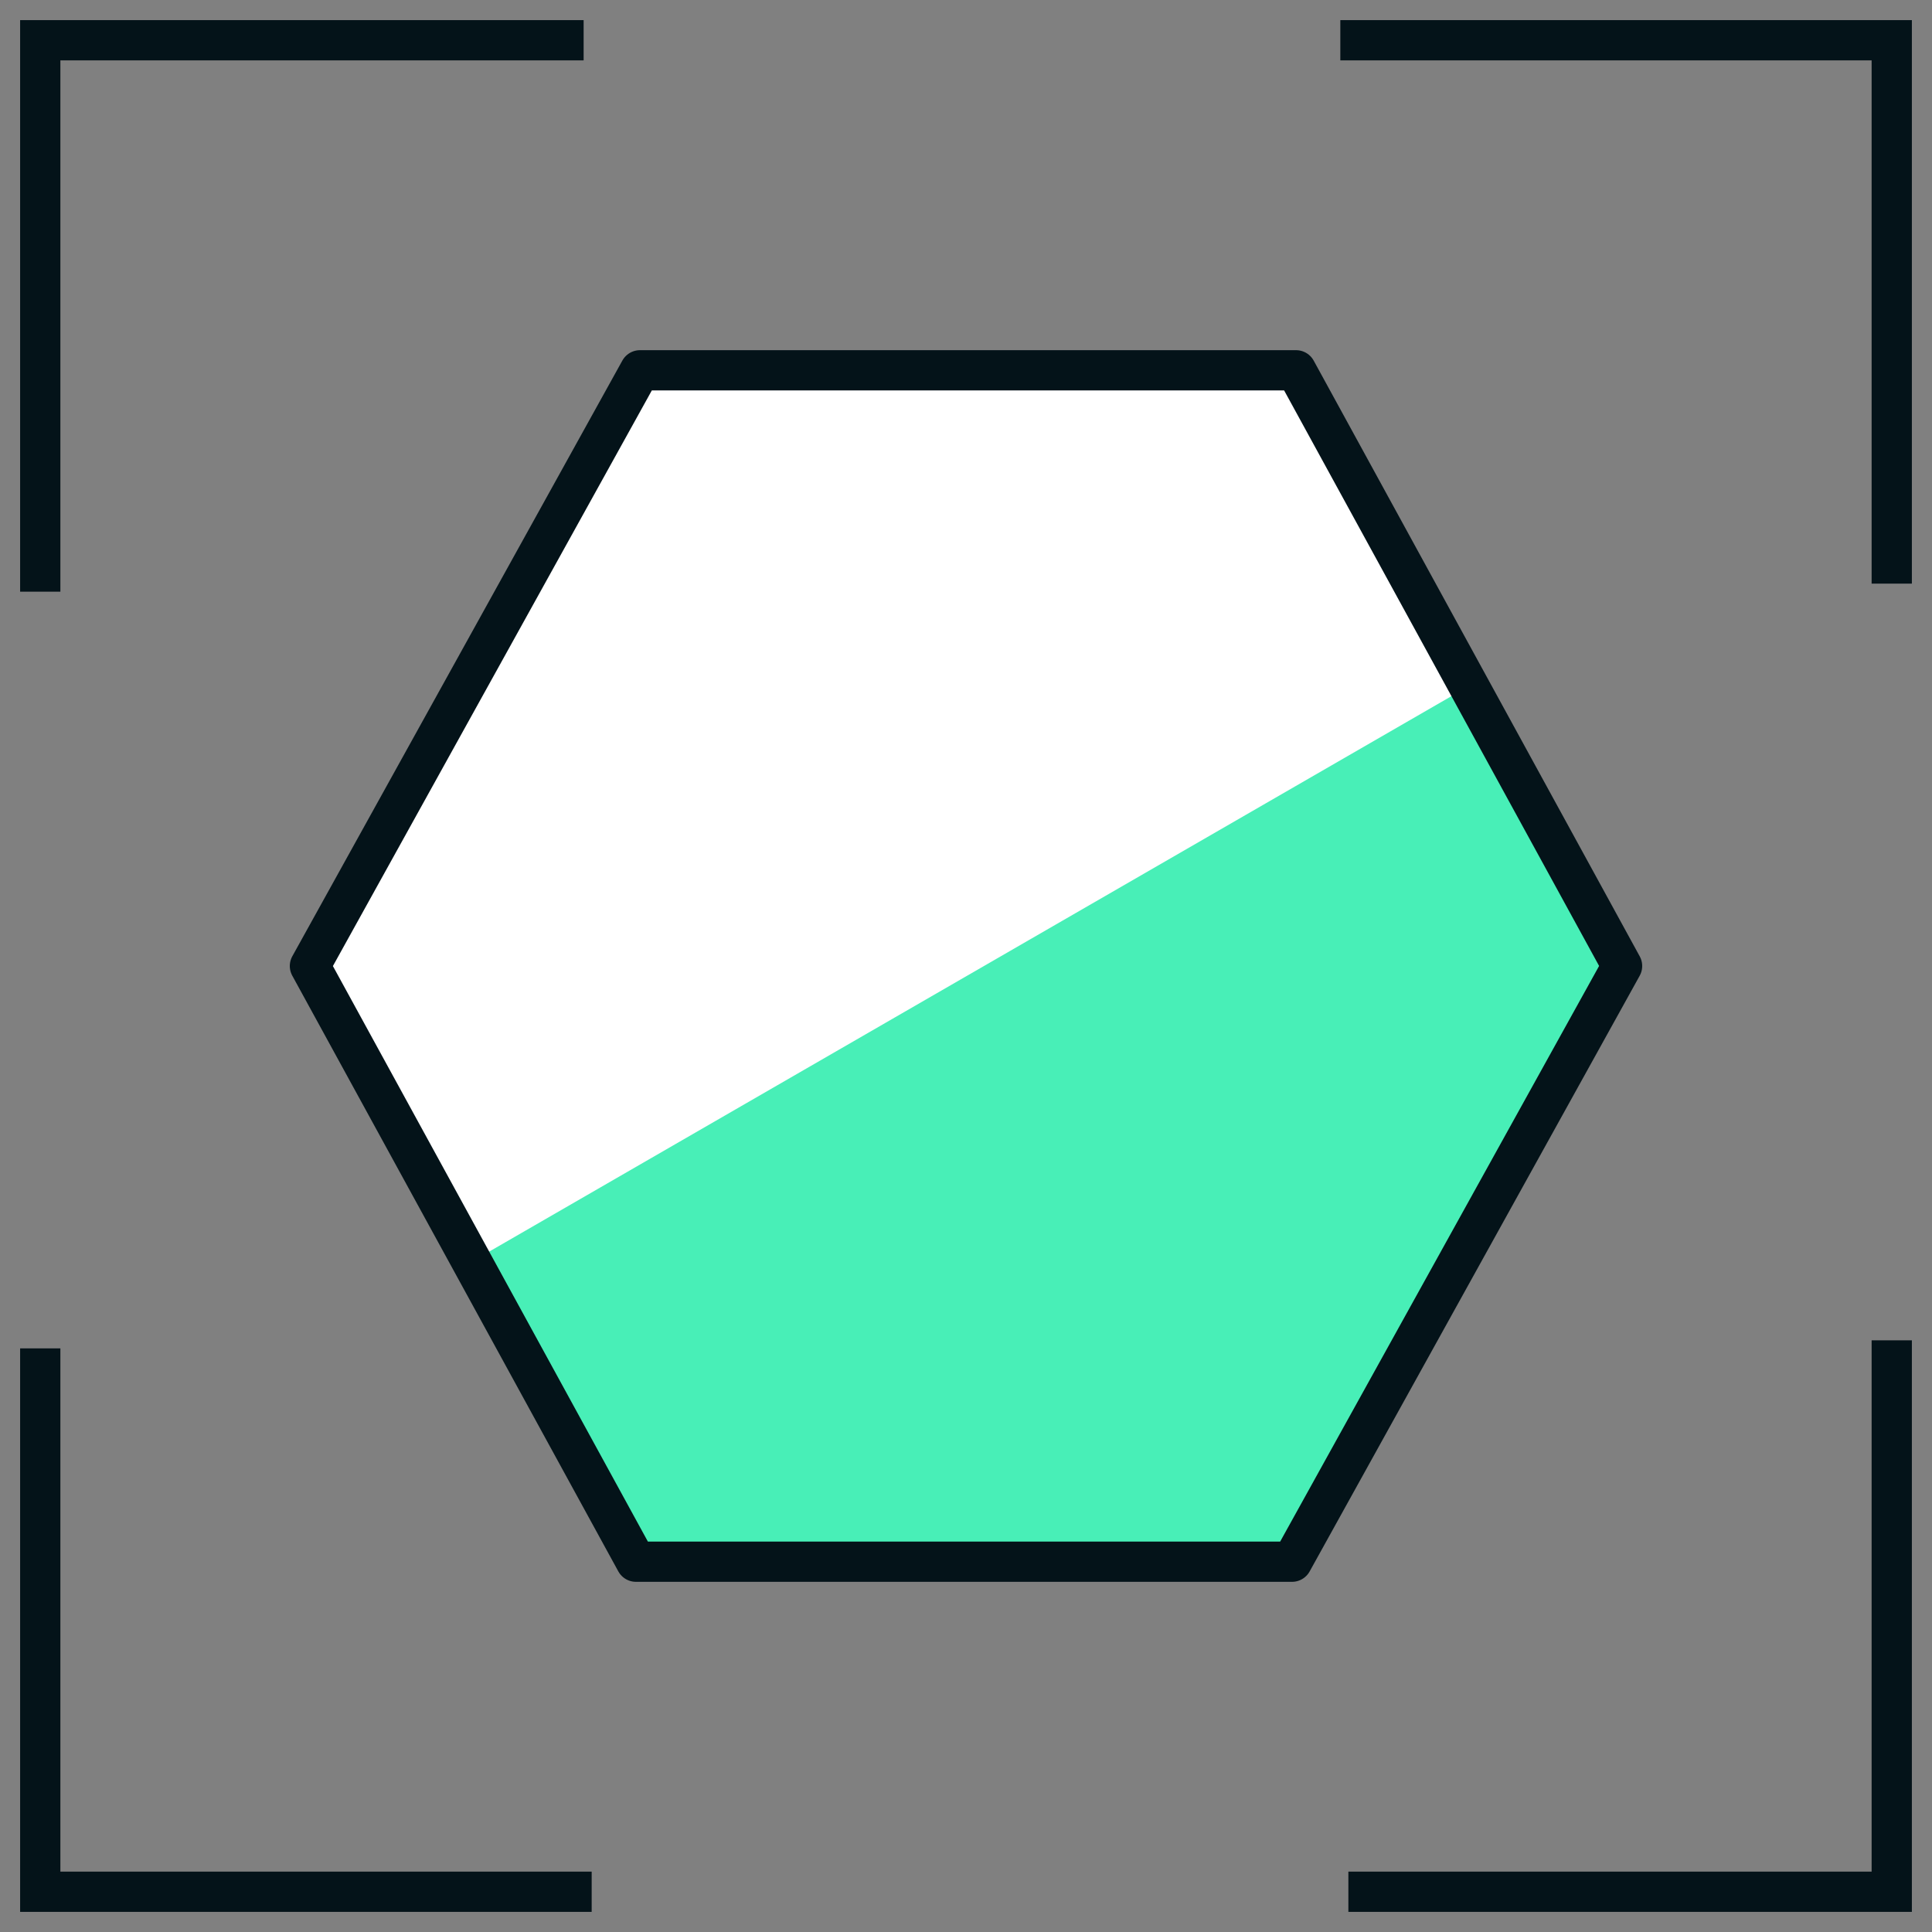
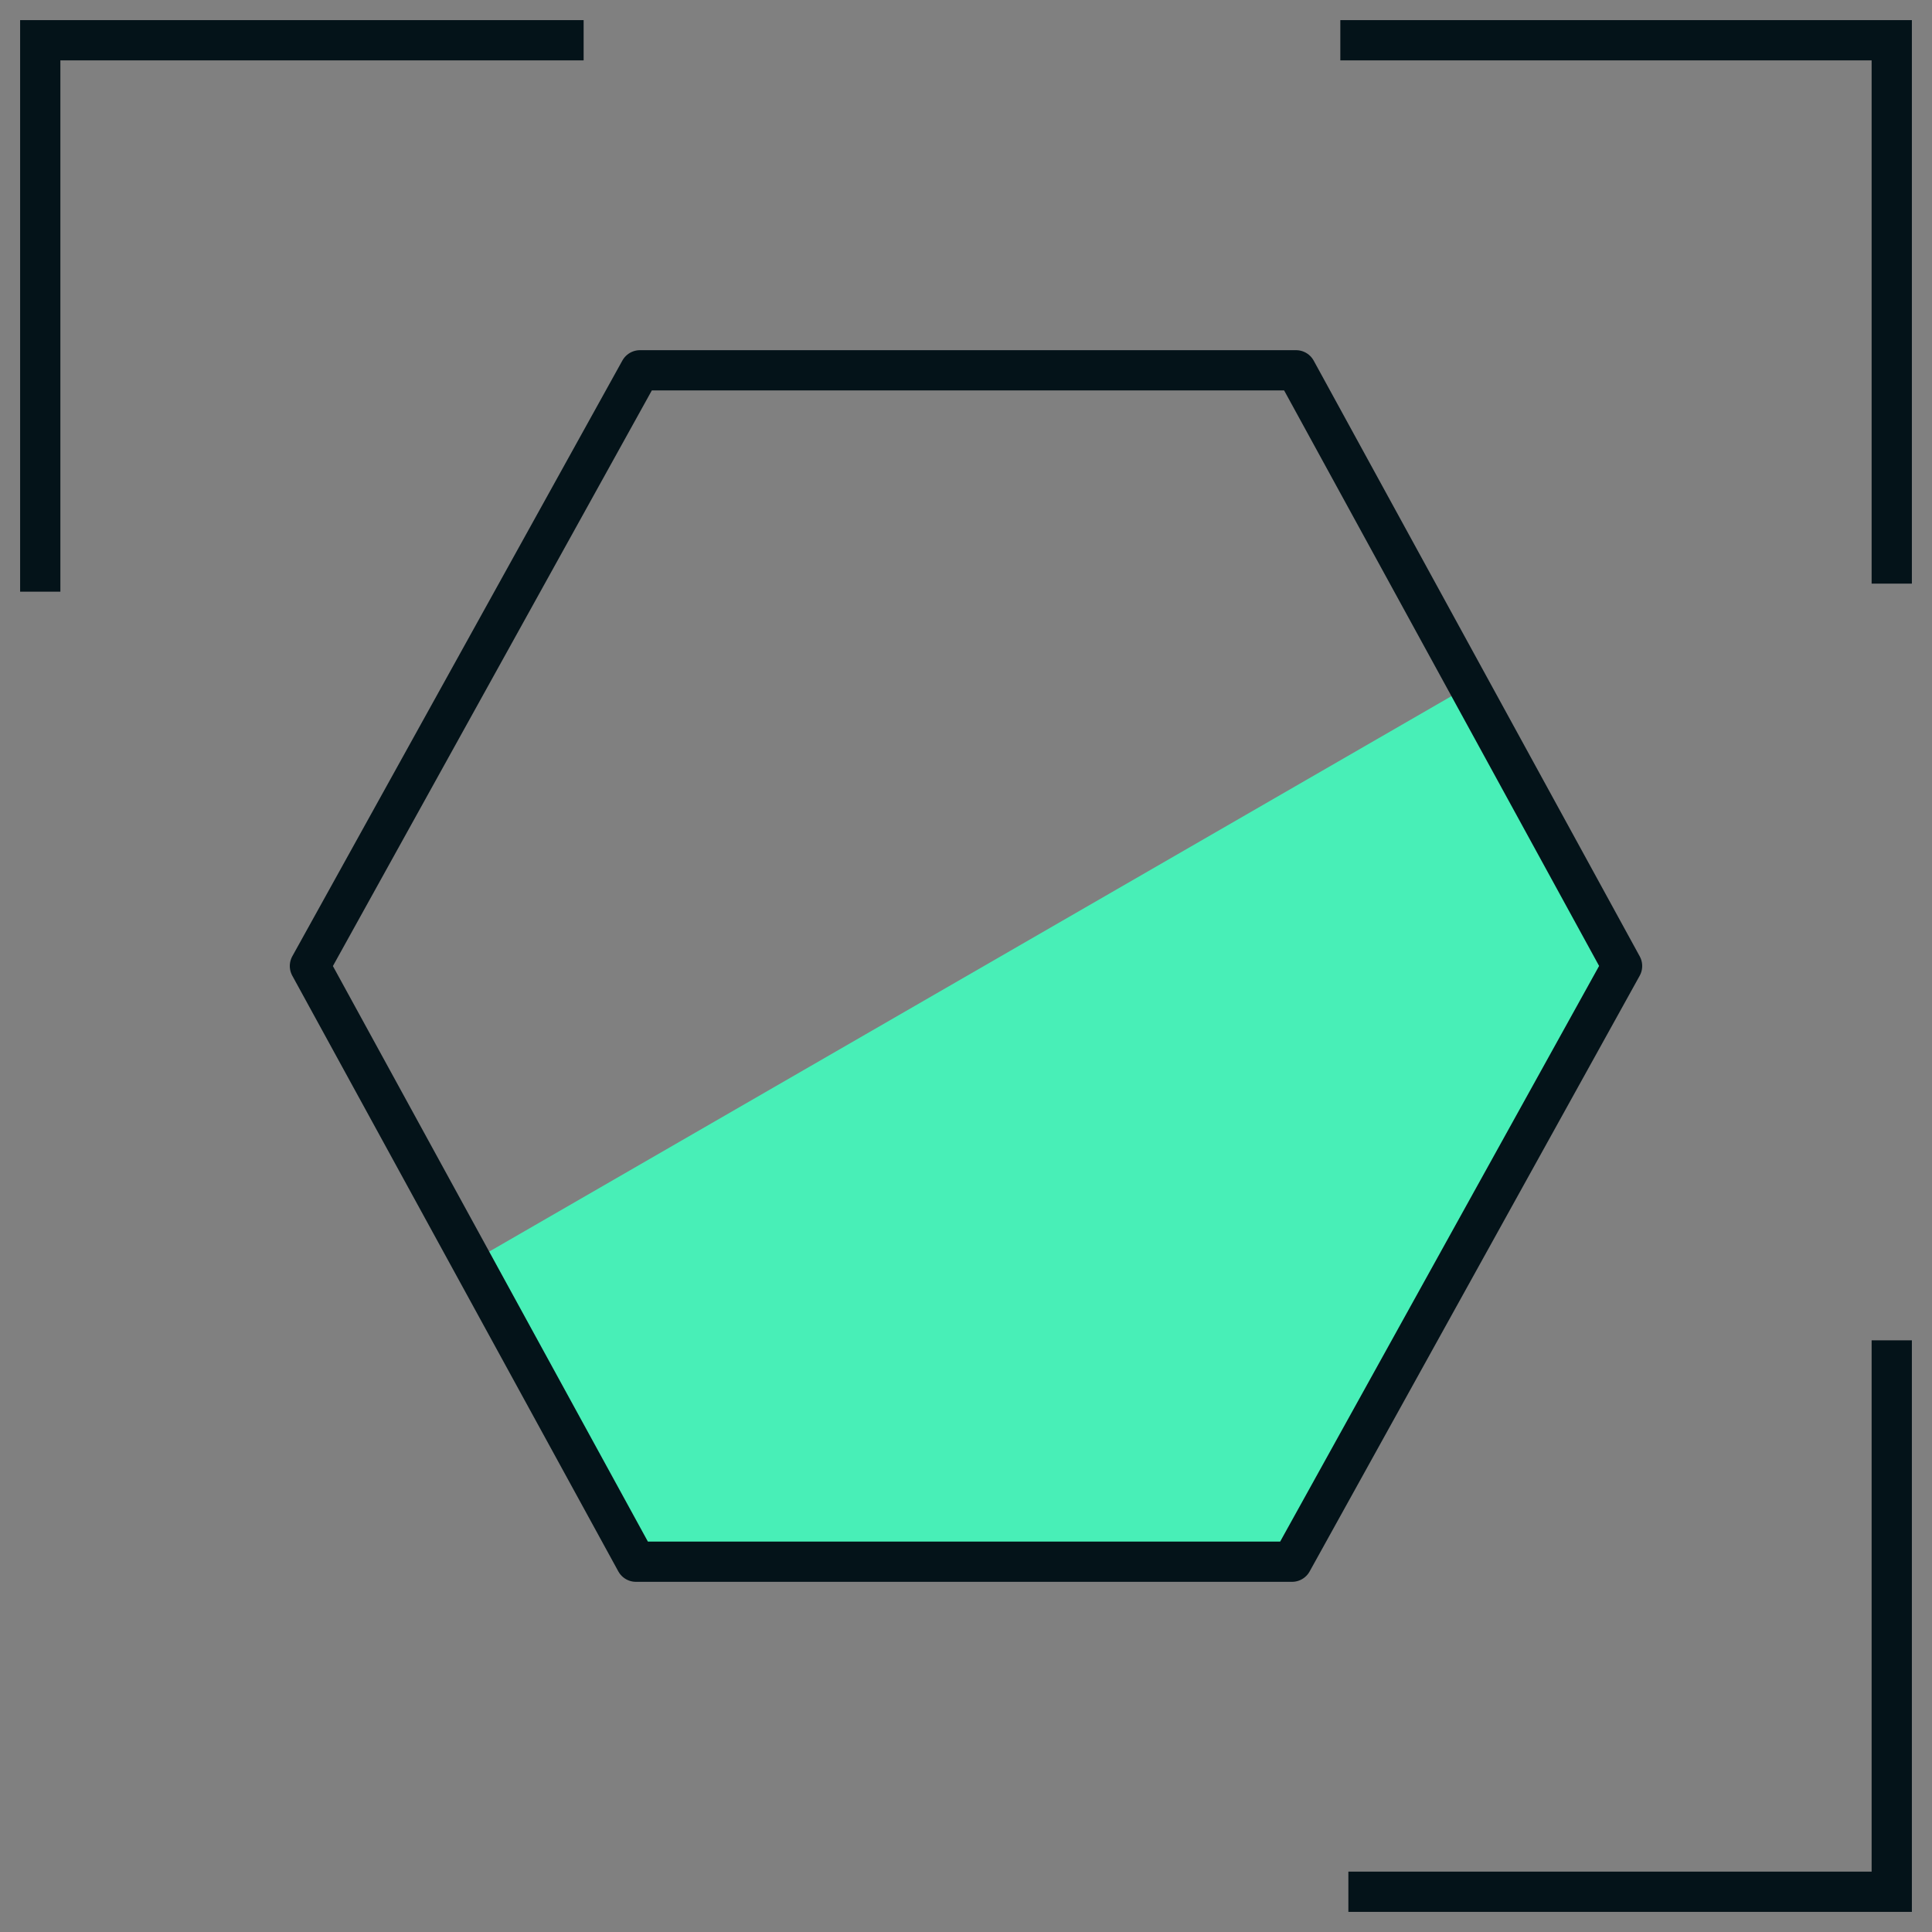
<svg xmlns="http://www.w3.org/2000/svg" version="1.1" id="Ebene_1" x="0px" y="0px" viewBox="0 0 48 48" style="enable-background:new 0 0 48 48;" xml:space="preserve">
  <rect x="0" y="0" width="48" height="48" fill="#808080" stroke="none" />
  <style type="text/css">
	.st0{fill:#FFFFFF;}
	.st1{fill:#48EFB7;}
	.st2{fill:none;stroke:#041319;stroke-linecap:round;stroke-linejoin:round;stroke-miterlimit:10;}
	.st3{fill:none;stroke:#041319;}
</style>
  <g>
-     <path class="st0" d="M32.2,9.2L40.3,24l-8.2,14.8H15.8L7.7,24l8.2-14.8H32.2z" />
    <polygon class="st1" points="36.4,17.1 40.3,24 32.2,38.8 15.8,38.8 11.8,31.3  " />
    <path class="st2" d="M32.2,9.2L40.3,24l-8.2,14.8H15.8L7.7,24l8.2-14.8H32.2z" />
  </g>
-   <path class="st3" d="M14.7,47L1,47l0-13.5" />
  <path class="st3" d="M1,14.7L1,1l13.5,0" />
  <path class="st3" d="M33.3,1L47,1l0,13.5" />
  <path class="st3" d="M47,33.3L47,47l-13.5,0" />
</svg>